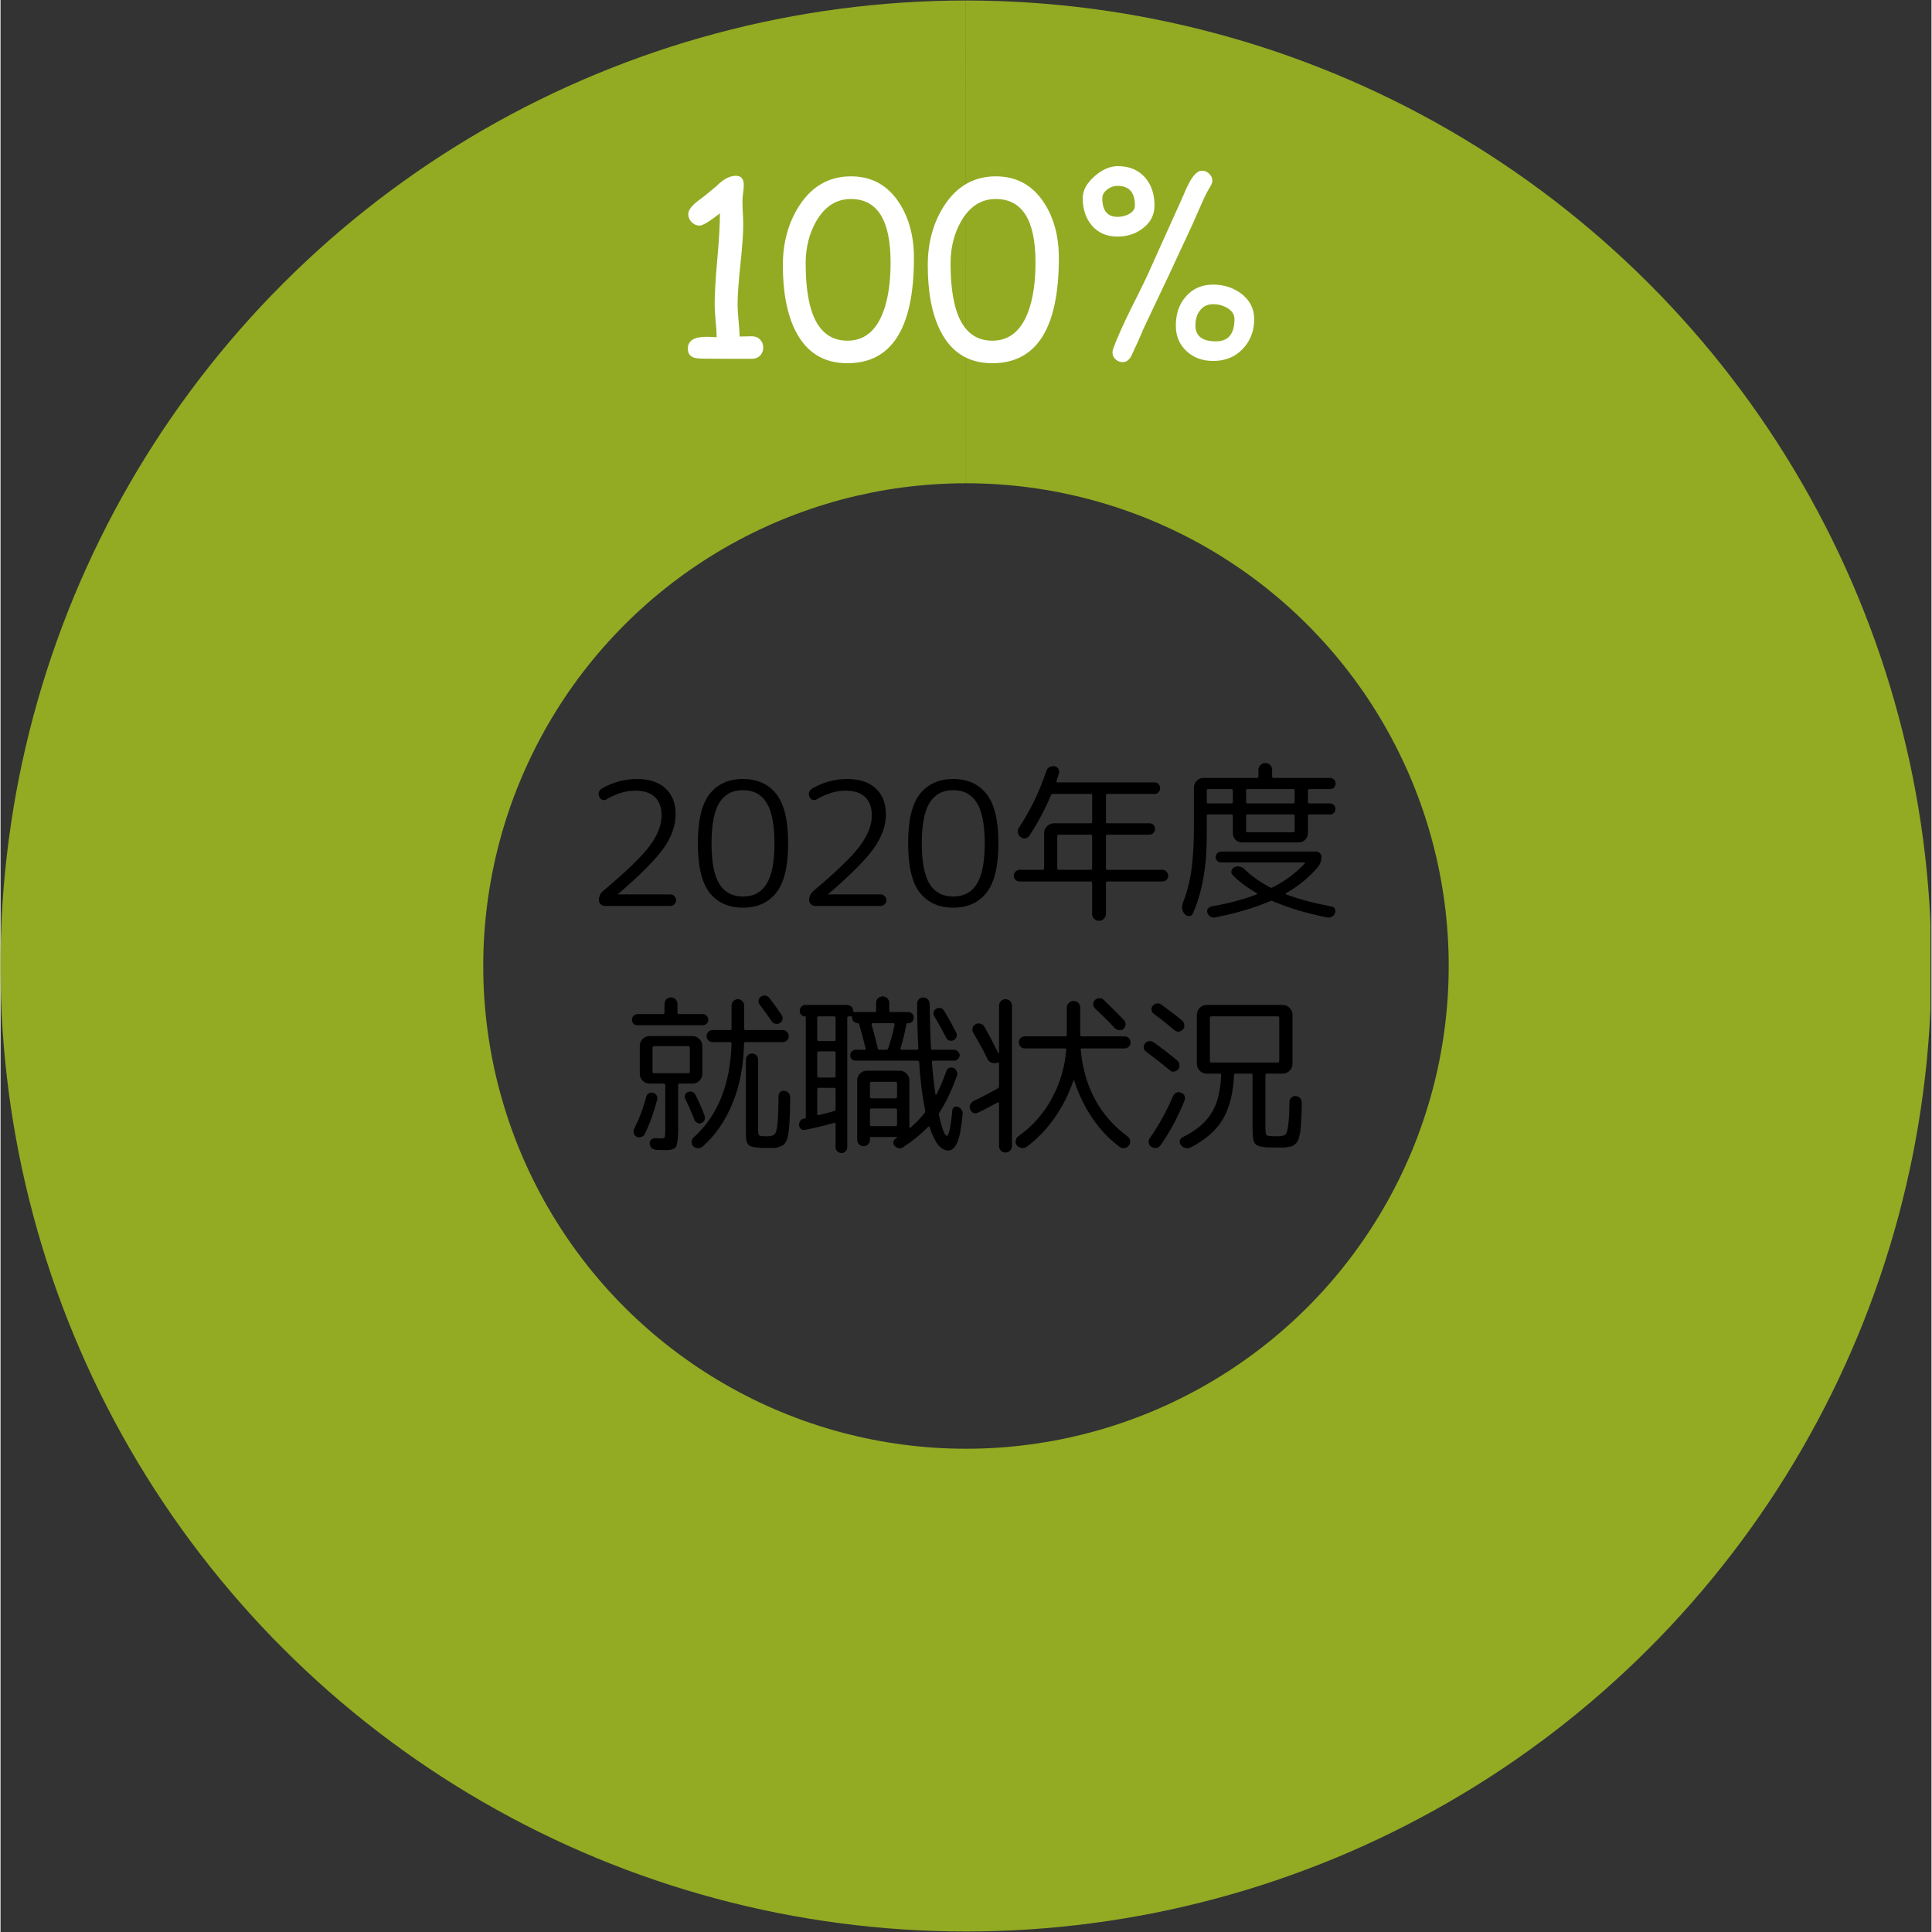
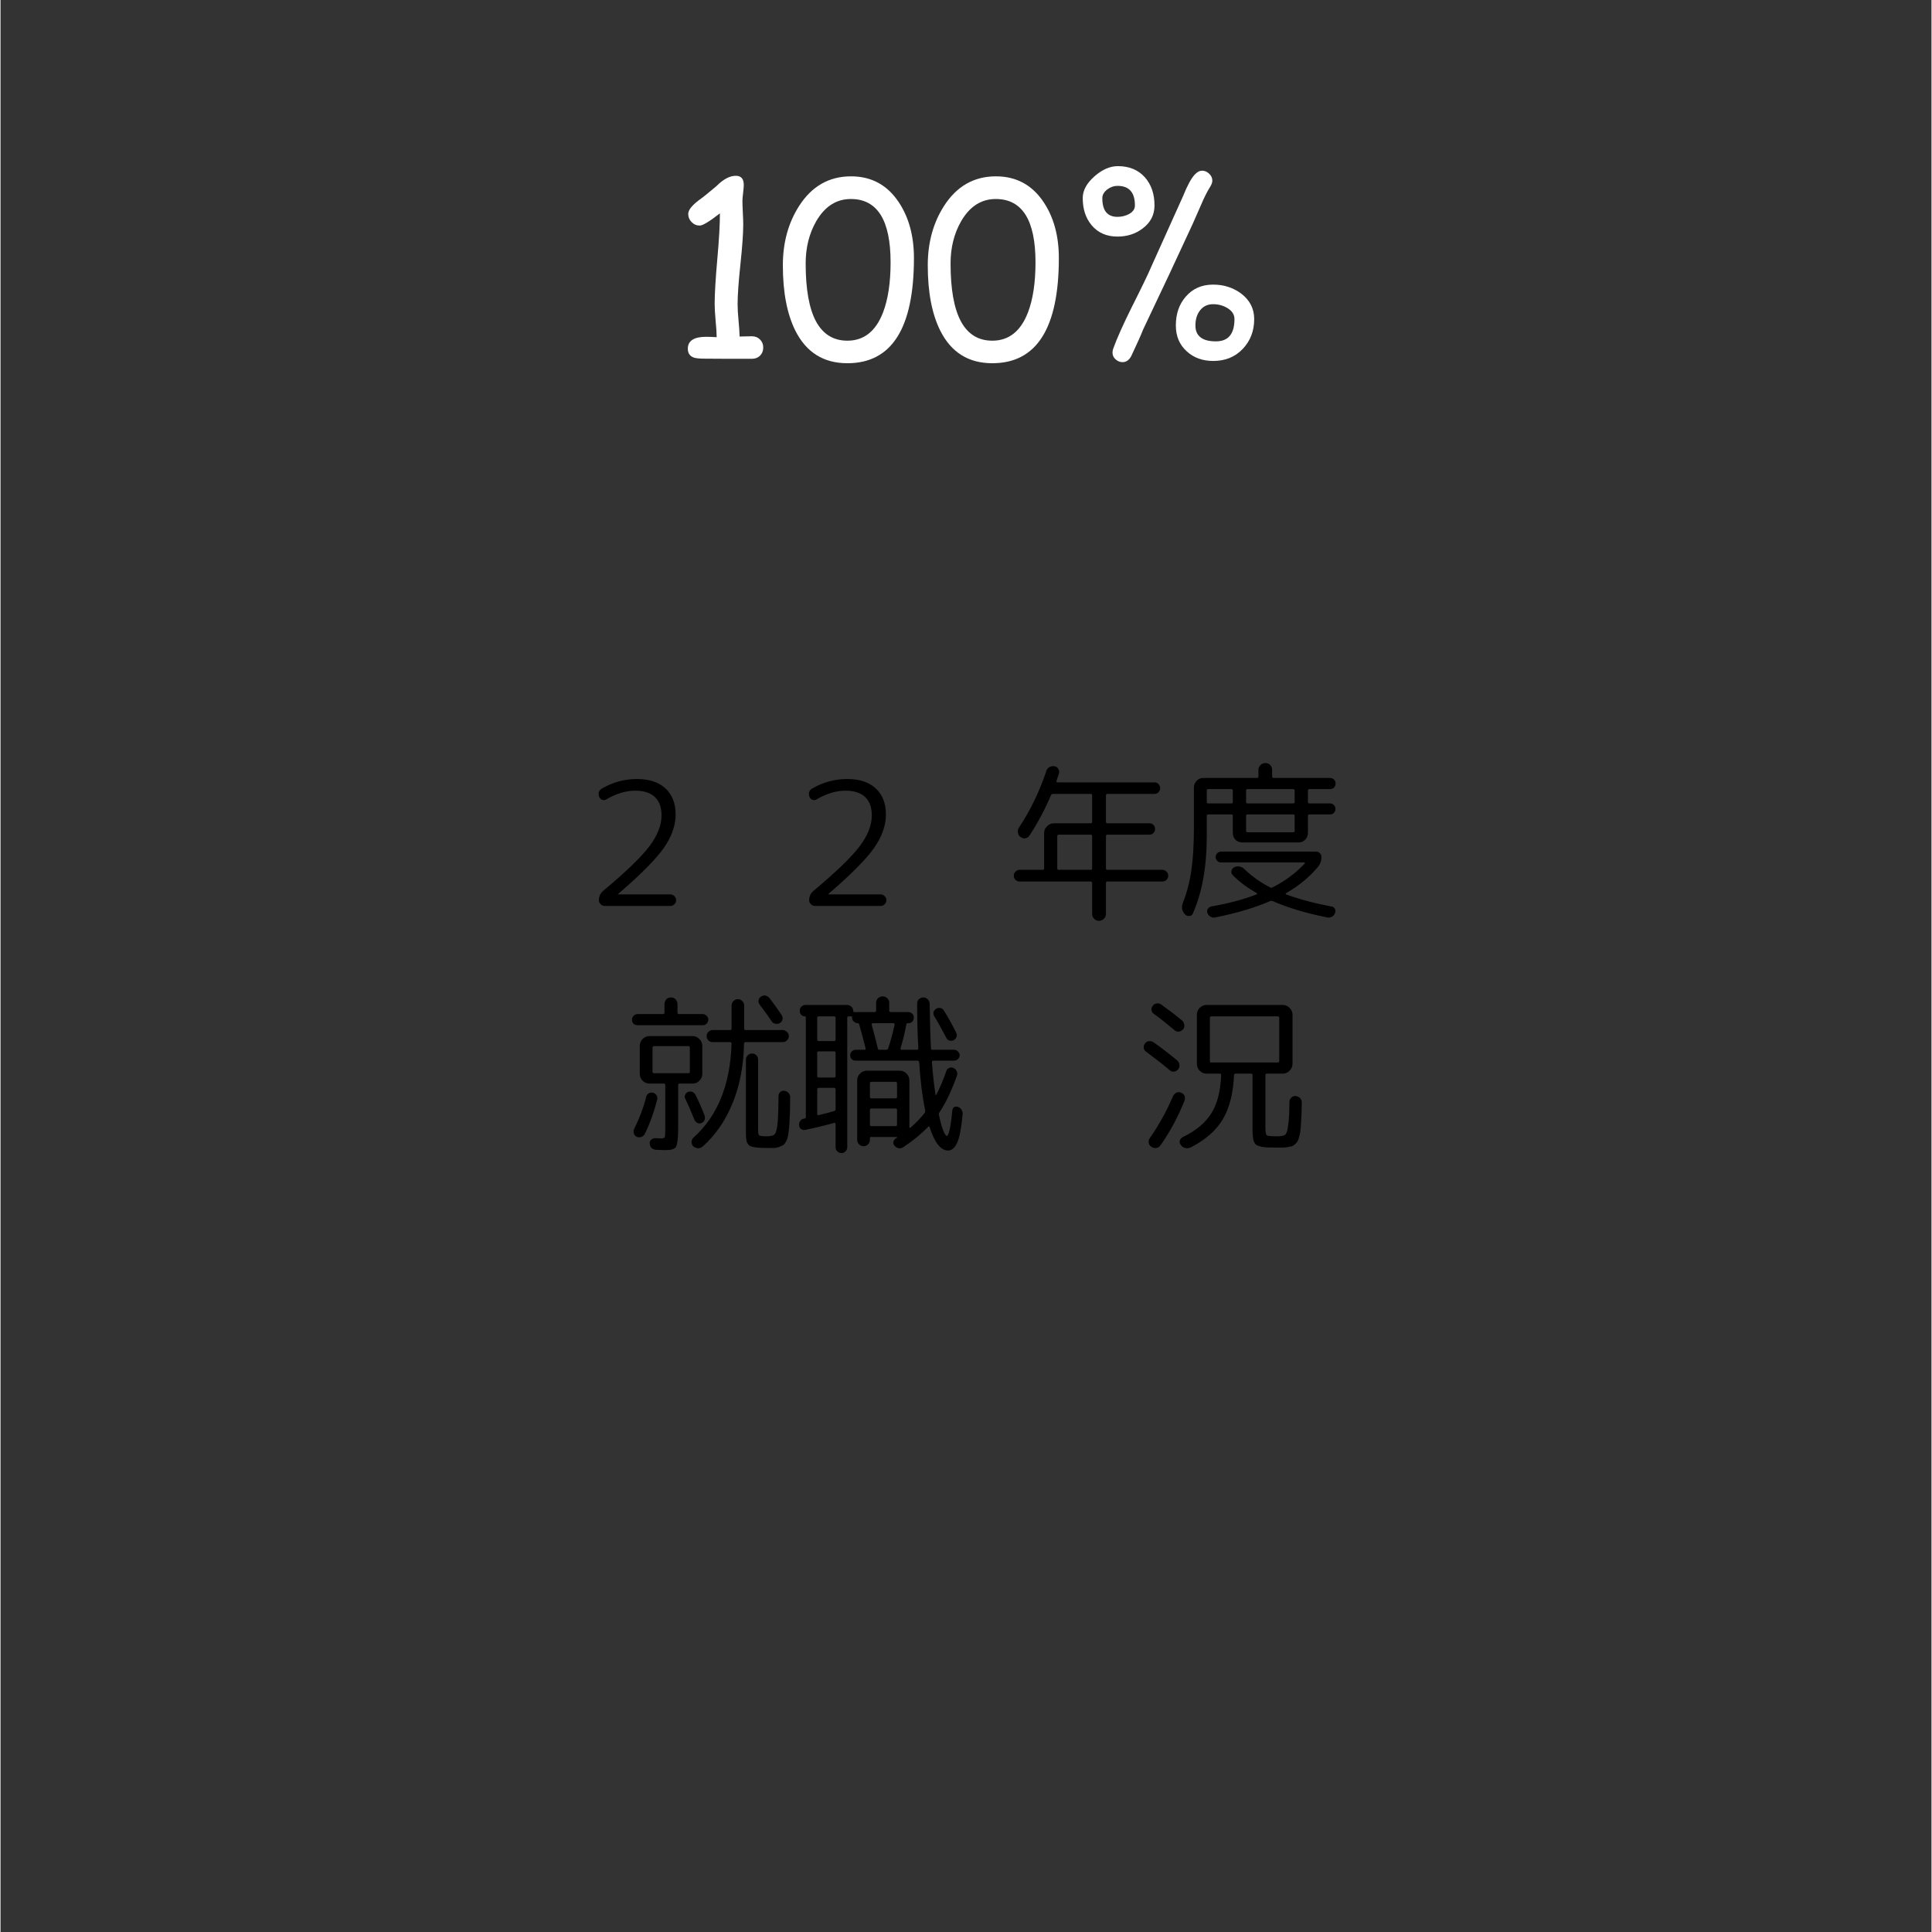
<svg xmlns="http://www.w3.org/2000/svg" width="300" zoomAndPan="magnify" viewBox="0 0 224.88 225" height="300" preserveAspectRatio="xMidYMid meet" version="1.0">
  <rect x="0" y="0" width="224.88" height="225" fill="#333333" stroke="none" />
  <defs>
    <g />
    <clipPath id="03c49ea3d6">
-       <path d="M 0 0.059 L 224.762 0.059 L 224.762 224.938 L 0 224.938 Z M 0 0.059 " clip-rule="nonzero" />
-     </clipPath>
+       </clipPath>
  </defs>
  <g clip-path="url(#03c49ea3d6)">
-     <path fill="#92ab23" d="M 112.441 0.059 C 114.895 0.059 117.344 0.141 119.793 0.301 C 122.242 0.461 124.684 0.703 127.117 1.023 C 129.551 1.344 131.969 1.742 134.375 2.223 C 136.781 2.699 139.172 3.258 141.539 3.895 C 143.91 4.527 146.258 5.238 148.582 6.027 C 150.906 6.816 153.199 7.684 155.469 8.621 C 157.734 9.559 159.969 10.574 162.168 11.656 C 164.371 12.742 166.535 13.898 168.66 15.125 C 170.785 16.352 172.867 17.648 174.906 19.012 C 176.945 20.375 178.941 21.805 180.887 23.297 C 182.832 24.793 184.73 26.348 186.574 27.965 C 188.418 29.586 190.211 31.262 191.945 32.996 C 193.68 34.73 195.355 36.52 196.973 38.367 C 198.594 40.211 200.148 42.105 201.641 44.055 C 203.137 46 204.562 47.996 205.926 50.035 C 207.289 52.074 208.586 54.156 209.812 56.285 C 211.039 58.41 212.195 60.57 213.281 62.773 C 214.367 64.973 215.379 67.207 216.316 69.473 C 217.254 71.742 218.121 74.035 218.91 76.359 C 219.695 78.684 220.41 81.031 221.043 83.402 C 221.68 85.773 222.234 88.16 222.715 90.566 C 223.191 92.973 223.594 95.395 223.914 97.828 C 224.234 100.258 224.473 102.699 224.633 105.148 C 224.793 107.598 224.875 110.051 224.875 112.504 C 224.875 114.957 224.793 117.406 224.633 119.855 C 224.473 122.305 224.234 124.746 223.91 127.18 C 223.59 129.613 223.191 132.031 222.715 134.438 C 222.234 136.844 221.676 139.234 221.043 141.605 C 220.406 143.973 219.695 146.32 218.906 148.645 C 218.117 150.969 217.254 153.266 216.316 155.531 C 215.375 157.797 214.363 160.031 213.277 162.234 C 212.191 164.434 211.035 166.598 209.809 168.723 C 208.582 170.848 207.289 172.93 205.926 174.969 C 204.559 177.012 203.133 179.004 201.637 180.949 C 200.145 182.898 198.59 184.793 196.969 186.637 C 195.352 188.484 193.676 190.273 191.941 192.008 C 190.207 193.742 188.414 195.418 186.57 197.039 C 184.727 198.656 182.828 200.211 180.883 201.707 C 178.938 203.199 176.941 204.629 174.902 205.992 C 172.863 207.355 170.777 208.648 168.652 209.875 C 166.527 211.102 164.367 212.258 162.164 213.344 C 159.965 214.43 157.73 215.441 155.461 216.383 C 153.195 217.32 150.898 218.184 148.578 218.973 C 146.254 219.762 143.906 220.473 141.535 221.109 C 139.164 221.742 136.777 222.301 134.371 222.781 C 131.965 223.258 129.543 223.656 127.109 223.977 C 124.676 224.297 122.238 224.539 119.789 224.699 C 117.34 224.859 114.887 224.941 112.434 224.941 C 109.98 224.941 107.527 224.859 105.082 224.699 C 102.633 224.539 100.191 224.297 97.758 223.977 C 95.324 223.656 92.906 223.258 90.5 222.781 C 88.094 222.301 85.703 221.742 83.332 221.109 C 80.965 220.473 78.617 219.762 76.293 218.973 C 73.969 218.184 71.672 217.32 69.406 216.383 C 67.141 215.441 64.906 214.43 62.703 213.344 C 60.504 212.258 58.34 211.102 56.215 209.875 C 54.09 208.648 52.008 207.355 49.969 205.992 C 47.926 204.629 45.934 203.199 43.984 201.707 C 42.039 200.211 40.145 198.656 38.297 197.039 C 36.453 195.418 34.664 193.742 32.93 192.008 C 31.191 190.273 29.516 188.484 27.898 186.637 C 26.281 184.793 24.723 182.898 23.23 180.949 C 21.738 179.004 20.309 177.012 18.945 174.969 C 17.582 172.93 16.285 170.848 15.059 168.723 C 13.832 166.598 12.676 164.434 11.59 162.234 C 10.504 160.031 9.492 157.797 8.555 155.531 C 7.613 153.266 6.75 150.969 5.961 148.645 C 5.172 146.32 4.461 143.973 3.828 141.605 C 3.191 139.234 2.633 136.844 2.156 134.438 C 1.676 132.031 1.277 129.613 0.957 127.18 C 0.637 124.746 0.395 122.305 0.234 119.855 C 0.074 117.406 -0.004 114.957 -0.004 112.504 C -0.004 110.051 0.074 107.598 0.234 105.148 C 0.395 102.699 0.637 100.258 0.957 97.828 C 1.277 95.395 1.676 92.973 2.152 90.566 C 2.633 88.16 3.191 85.773 3.824 83.402 C 4.461 81.031 5.172 78.684 5.961 76.359 C 6.75 74.035 7.613 71.742 8.551 69.473 C 9.492 67.207 10.504 64.973 11.59 62.773 C 12.672 60.57 13.828 58.41 15.055 56.285 C 16.285 54.156 17.578 52.074 18.941 50.035 C 20.305 47.996 21.734 46 23.227 44.055 C 24.723 42.105 26.277 40.211 27.895 38.367 C 29.512 36.52 31.188 34.73 32.926 32.996 C 34.66 31.262 36.449 29.586 38.293 27.965 C 40.141 26.348 42.035 24.793 43.98 23.297 C 45.93 21.805 47.922 20.375 49.961 19.012 C 52.004 17.648 54.086 16.352 56.211 15.125 C 58.336 13.898 60.5 12.742 62.699 11.656 C 64.898 10.574 67.133 9.559 69.402 8.621 C 71.668 7.684 73.965 6.816 76.285 6.027 C 78.609 5.238 80.957 4.527 83.328 3.895 C 85.699 3.258 88.086 2.699 90.492 2.223 C 92.898 1.742 95.32 1.344 97.754 1.023 C 100.188 0.703 102.625 0.461 105.074 0.301 C 107.523 0.141 109.977 0.059 112.43 0.059 L 112.434 56.281 C 111.207 56.281 109.98 56.32 108.758 56.402 C 107.531 56.48 106.312 56.602 105.098 56.762 C 103.879 56.922 102.672 57.121 101.465 57.359 C 100.262 57.602 99.07 57.879 97.883 58.195 C 96.699 58.516 95.523 58.871 94.363 59.266 C 93.203 59.66 92.055 60.09 90.922 60.559 C 89.785 61.031 88.672 61.535 87.57 62.078 C 86.469 62.621 85.387 63.199 84.324 63.812 C 83.262 64.426 82.223 65.074 81.199 65.758 C 80.18 66.438 79.184 67.152 78.211 67.898 C 77.238 68.645 76.289 69.426 75.367 70.234 C 74.445 71.043 73.551 71.879 72.684 72.746 C 71.816 73.617 70.977 74.512 70.168 75.434 C 69.359 76.355 68.582 77.305 67.832 78.277 C 67.086 79.25 66.371 80.246 65.691 81.266 C 65.008 82.289 64.363 83.328 63.75 84.391 C 63.137 85.453 62.559 86.535 62.016 87.637 C 61.473 88.738 60.965 89.855 60.496 90.988 C 60.027 92.121 59.594 93.27 59.199 94.43 C 58.805 95.594 58.449 96.766 58.133 97.949 C 57.816 99.137 57.535 100.332 57.297 101.535 C 57.059 102.738 56.859 103.945 56.699 105.164 C 56.539 106.379 56.418 107.602 56.336 108.824 C 56.258 110.047 56.219 111.273 56.219 112.5 C 56.219 113.727 56.258 114.953 56.336 116.18 C 56.418 117.402 56.539 118.621 56.699 119.84 C 56.859 121.055 57.059 122.266 57.297 123.469 C 57.535 124.672 57.816 125.867 58.133 127.051 C 58.449 128.238 58.809 129.41 59.199 130.574 C 59.594 131.734 60.027 132.883 60.496 134.016 C 60.965 135.148 61.473 136.266 62.016 137.367 C 62.559 138.465 63.137 139.547 63.75 140.609 C 64.363 141.672 65.012 142.715 65.691 143.734 C 66.375 144.754 67.09 145.75 67.836 146.727 C 68.582 147.699 69.359 148.648 70.168 149.57 C 70.977 150.492 71.816 151.387 72.684 152.254 C 73.551 153.121 74.445 153.961 75.371 154.77 C 76.293 155.578 77.238 156.355 78.215 157.102 C 79.188 157.848 80.184 158.562 81.203 159.246 C 82.223 159.926 83.266 160.574 84.328 161.188 C 85.391 161.801 86.473 162.379 87.57 162.922 C 88.672 163.465 89.789 163.973 90.922 164.441 C 92.055 164.91 93.203 165.344 94.367 165.738 C 95.527 166.133 96.703 166.488 97.887 166.805 C 99.07 167.121 100.266 167.402 101.469 167.641 C 102.672 167.879 103.883 168.078 105.098 168.238 C 106.316 168.398 107.535 168.52 108.762 168.602 C 109.984 168.68 111.211 168.719 112.438 168.719 C 113.664 168.719 114.891 168.68 116.113 168.602 C 117.34 168.52 118.559 168.398 119.773 168.238 C 120.992 168.078 122.203 167.879 123.406 167.641 C 124.609 167.402 125.801 167.121 126.988 166.805 C 128.172 166.488 129.348 166.133 130.508 165.738 C 131.672 165.344 132.816 164.91 133.953 164.441 C 135.086 163.973 136.203 163.465 137.301 162.922 C 138.402 162.379 139.484 161.801 140.547 161.188 C 141.609 160.574 142.652 159.926 143.672 159.246 C 144.691 158.562 145.688 157.848 146.66 157.102 C 147.633 156.355 148.582 155.578 149.504 154.77 C 150.426 153.961 151.324 153.121 152.191 152.254 C 153.059 151.387 153.895 150.492 154.707 149.57 C 155.516 148.648 156.293 147.699 157.039 146.727 C 157.785 145.75 158.5 144.754 159.184 143.734 C 159.863 142.715 160.512 141.672 161.125 140.609 C 161.738 139.547 162.316 138.465 162.859 137.367 C 163.402 136.266 163.906 135.148 164.379 134.016 C 164.848 132.883 165.277 131.734 165.672 130.574 C 166.066 129.41 166.422 128.238 166.742 127.051 C 167.059 125.867 167.336 124.672 167.578 123.469 C 167.816 122.266 168.016 121.055 168.176 119.84 C 168.336 118.621 168.457 117.402 168.535 116.18 C 168.617 114.953 168.656 113.727 168.656 112.5 C 168.656 111.273 168.617 110.047 168.535 108.824 C 168.457 107.602 168.336 106.379 168.176 105.164 C 168.016 103.945 167.816 102.738 167.578 101.535 C 167.34 100.332 167.059 99.137 166.742 97.949 C 166.426 96.766 166.07 95.594 165.676 94.43 C 165.281 93.27 164.848 92.121 164.379 90.988 C 163.91 89.855 163.402 88.738 162.859 87.637 C 162.316 86.535 161.738 85.453 161.125 84.391 C 160.512 83.328 159.863 82.289 159.184 81.266 C 158.5 80.246 157.789 79.25 157.039 78.277 C 156.293 77.305 155.516 76.355 154.707 75.434 C 153.898 74.512 153.059 73.617 152.191 72.746 C 151.324 71.879 150.43 71.043 149.508 70.234 C 148.586 69.426 147.637 68.645 146.664 67.898 C 145.691 67.152 144.695 66.438 143.672 65.758 C 142.652 65.074 141.613 64.426 140.551 63.812 C 139.488 63.199 138.406 62.621 137.305 62.078 C 136.203 61.535 135.086 61.031 133.953 60.559 C 132.82 60.09 131.672 59.66 130.512 59.266 C 129.348 58.871 128.176 58.516 126.992 58.195 C 125.805 57.879 124.609 57.602 123.406 57.359 C 122.203 57.121 120.996 56.922 119.777 56.762 C 118.562 56.602 117.34 56.48 116.117 56.402 C 114.891 56.32 113.668 56.281 112.441 56.281 Z M 112.441 0.059 " fill-opacity="1" fill-rule="nonzero" />
-   </g>
+     </g>
  <g fill="#000000" fill-opacity="1">
    <g transform="translate(68.03, 105.504)">
      <g>
        <path d="M 9.406 -13.688 C 10.195 -12.969 10.594 -11.953 10.594 -10.641 C 10.594 -9.336 10.117 -8.02 9.172 -6.688 C 8.223 -5.363 6.457 -3.594 3.875 -1.375 C 3.863 -1.375 3.859 -1.367 3.859 -1.359 C 3.859 -1.348 3.863 -1.344 3.875 -1.344 L 10 -1.344 C 10.164 -1.344 10.316 -1.273 10.453 -1.141 C 10.586 -1.004 10.656 -0.844 10.656 -0.656 C 10.656 -0.488 10.586 -0.336 10.453 -0.203 C 10.328 -0.066 10.176 0 10 0 L 2.344 0 C 2.156 0 1.992 -0.066 1.859 -0.203 C 1.723 -0.336 1.656 -0.488 1.656 -0.656 C 1.656 -1.113 1.828 -1.484 2.172 -1.766 C 4.797 -3.961 6.582 -5.688 7.531 -6.938 C 8.477 -8.195 8.953 -9.395 8.953 -10.531 C 8.953 -11.477 8.691 -12.195 8.172 -12.688 C 7.648 -13.176 6.891 -13.422 5.891 -13.422 C 4.797 -13.422 3.672 -13.082 2.516 -12.406 C 2.367 -12.312 2.211 -12.297 2.047 -12.359 C 1.879 -12.422 1.766 -12.531 1.703 -12.688 C 1.535 -13.125 1.645 -13.457 2.031 -13.688 C 3.289 -14.414 4.645 -14.781 6.094 -14.781 C 7.52 -14.781 8.625 -14.414 9.406 -13.688 Z M 9.406 -13.688 " />
      </g>
    </g>
  </g>
  <g fill="#000000" fill-opacity="1">
    <g transform="translate(80.274, 105.504)">
      <g>
-         <path d="M 8.938 -12.016 C 8.332 -12.992 7.414 -13.484 6.188 -13.484 C 4.969 -13.484 4.051 -12.992 3.438 -12.016 C 2.832 -11.035 2.531 -9.457 2.531 -7.281 C 2.531 -5.113 2.832 -3.539 3.438 -2.562 C 4.051 -1.582 4.969 -1.094 6.188 -1.094 C 7.414 -1.094 8.332 -1.582 8.938 -2.562 C 9.551 -3.539 9.859 -5.113 9.859 -7.281 C 9.859 -9.457 9.551 -11.035 8.938 -12.016 Z M 10.062 -1.531 C 9.145 -0.375 7.852 0.203 6.188 0.203 C 4.531 0.203 3.238 -0.375 2.312 -1.531 C 1.395 -2.695 0.938 -4.617 0.938 -7.297 C 0.938 -9.973 1.395 -11.891 2.312 -13.047 C 3.238 -14.203 4.531 -14.781 6.188 -14.781 C 7.852 -14.781 9.145 -14.203 10.062 -13.047 C 10.988 -11.891 11.453 -9.973 11.453 -7.297 C 11.453 -4.617 10.988 -2.695 10.062 -1.531 Z M 10.062 -1.531 " />
-       </g>
+         </g>
    </g>
  </g>
  <g fill="#000000" fill-opacity="1">
    <g transform="translate(92.518, 105.504)">
      <g>
        <path d="M 9.406 -13.688 C 10.195 -12.969 10.594 -11.953 10.594 -10.641 C 10.594 -9.336 10.117 -8.02 9.172 -6.688 C 8.223 -5.363 6.457 -3.594 3.875 -1.375 C 3.863 -1.375 3.859 -1.367 3.859 -1.359 C 3.859 -1.348 3.863 -1.344 3.875 -1.344 L 10 -1.344 C 10.164 -1.344 10.316 -1.273 10.453 -1.141 C 10.586 -1.004 10.656 -0.844 10.656 -0.656 C 10.656 -0.488 10.586 -0.336 10.453 -0.203 C 10.328 -0.066 10.176 0 10 0 L 2.344 0 C 2.156 0 1.992 -0.066 1.859 -0.203 C 1.723 -0.336 1.656 -0.488 1.656 -0.656 C 1.656 -1.113 1.828 -1.484 2.172 -1.766 C 4.797 -3.961 6.582 -5.688 7.531 -6.938 C 8.477 -8.195 8.953 -9.395 8.953 -10.531 C 8.953 -11.477 8.691 -12.195 8.172 -12.688 C 7.648 -13.176 6.891 -13.422 5.891 -13.422 C 4.797 -13.422 3.672 -13.082 2.516 -12.406 C 2.367 -12.312 2.211 -12.297 2.047 -12.359 C 1.879 -12.422 1.766 -12.531 1.703 -12.688 C 1.535 -13.125 1.645 -13.457 2.031 -13.688 C 3.289 -14.414 4.645 -14.781 6.094 -14.781 C 7.52 -14.781 8.625 -14.414 9.406 -13.688 Z M 9.406 -13.688 " />
      </g>
    </g>
  </g>
  <g fill="#000000" fill-opacity="1">
    <g transform="translate(104.762, 105.504)">
      <g>
-         <path d="M 8.938 -12.016 C 8.332 -12.992 7.414 -13.484 6.188 -13.484 C 4.969 -13.484 4.051 -12.992 3.438 -12.016 C 2.832 -11.035 2.531 -9.457 2.531 -7.281 C 2.531 -5.113 2.832 -3.539 3.438 -2.562 C 4.051 -1.582 4.969 -1.094 6.188 -1.094 C 7.414 -1.094 8.332 -1.582 8.938 -2.562 C 9.551 -3.539 9.859 -5.113 9.859 -7.281 C 9.859 -9.457 9.551 -11.035 8.938 -12.016 Z M 10.062 -1.531 C 9.145 -0.375 7.852 0.203 6.188 0.203 C 4.531 0.203 3.238 -0.375 2.312 -1.531 C 1.395 -2.695 0.938 -4.617 0.938 -7.297 C 0.938 -9.973 1.395 -11.891 2.312 -13.047 C 3.238 -14.203 4.531 -14.781 6.188 -14.781 C 7.852 -14.781 9.145 -14.203 10.062 -13.047 C 10.988 -11.891 11.453 -9.973 11.453 -7.297 C 11.453 -4.617 10.988 -2.695 10.062 -1.531 Z M 10.062 -1.531 " />
-       </g>
+         </g>
    </g>
  </g>
  <g fill="#000000" fill-opacity="1">
    <g transform="translate(117.006, 105.504)">
      <g>
        <path d="M 6.234 -4.203 L 9.953 -4.203 C 10.066 -4.203 10.125 -4.258 10.125 -4.375 L 10.125 -8.109 C 10.125 -8.234 10.066 -8.297 9.953 -8.297 L 6.234 -8.297 C 6.117 -8.297 6.062 -8.234 6.062 -8.109 L 6.062 -4.375 C 6.062 -4.258 6.117 -4.203 6.234 -4.203 Z M 10.125 0.938 L 10.125 -2.656 C 10.125 -2.781 10.066 -2.844 9.953 -2.844 L 1.672 -2.844 C 1.492 -2.844 1.336 -2.906 1.203 -3.031 C 1.066 -3.164 1 -3.328 1 -3.516 C 1 -3.703 1.066 -3.863 1.203 -4 C 1.336 -4.133 1.492 -4.203 1.672 -4.203 L 4.359 -4.203 C 4.473 -4.203 4.531 -4.258 4.531 -4.375 L 4.531 -8.5 C 4.531 -8.801 4.645 -9.062 4.875 -9.281 C 5.102 -9.508 5.363 -9.625 5.656 -9.625 L 9.953 -9.625 C 10.066 -9.625 10.125 -9.68 10.125 -9.797 L 10.125 -12.891 C 10.125 -12.992 10.066 -13.047 9.953 -13.047 L 5.578 -13.047 C 5.453 -13.047 5.367 -12.992 5.328 -12.891 C 4.641 -11.266 3.812 -9.707 2.844 -8.219 C 2.719 -8.031 2.555 -7.914 2.359 -7.875 C 2.18 -7.832 1.988 -7.883 1.781 -8.031 C 1.613 -8.133 1.516 -8.301 1.484 -8.531 C 1.441 -8.75 1.477 -8.941 1.594 -9.109 C 2.926 -11.117 3.988 -13.312 4.781 -15.688 C 4.832 -15.895 4.957 -16.055 5.156 -16.172 C 5.344 -16.273 5.539 -16.305 5.75 -16.266 C 5.957 -16.223 6.102 -16.117 6.188 -15.953 C 6.301 -15.766 6.32 -15.578 6.25 -15.391 L 5.969 -14.547 C 5.957 -14.523 5.969 -14.484 6 -14.422 C 6.008 -14.398 6.039 -14.391 6.094 -14.391 L 17.391 -14.391 C 17.586 -14.391 17.742 -14.32 17.859 -14.188 C 17.984 -14.051 18.047 -13.891 18.047 -13.703 C 18.047 -13.547 17.984 -13.395 17.859 -13.25 C 17.742 -13.113 17.586 -13.047 17.391 -13.047 L 11.891 -13.047 C 11.785 -13.047 11.734 -12.992 11.734 -12.891 L 11.734 -9.797 C 11.734 -9.68 11.785 -9.625 11.891 -9.625 L 16.781 -9.625 C 16.988 -9.625 17.148 -9.562 17.266 -9.438 C 17.391 -9.301 17.453 -9.141 17.453 -8.953 C 17.453 -8.797 17.391 -8.645 17.266 -8.5 C 17.148 -8.363 16.988 -8.297 16.781 -8.297 L 11.891 -8.297 C 11.785 -8.297 11.734 -8.234 11.734 -8.109 L 11.734 -4.375 C 11.734 -4.258 11.785 -4.203 11.891 -4.203 L 18.312 -4.203 C 18.488 -4.203 18.645 -4.133 18.781 -4 C 18.914 -3.863 18.984 -3.703 18.984 -3.516 C 18.984 -3.328 18.914 -3.164 18.781 -3.031 C 18.645 -2.906 18.488 -2.844 18.312 -2.844 L 11.891 -2.844 C 11.785 -2.844 11.734 -2.781 11.734 -2.656 L 11.734 0.938 C 11.734 1.156 11.648 1.344 11.484 1.5 C 11.328 1.656 11.133 1.734 10.906 1.734 C 10.695 1.734 10.516 1.656 10.359 1.5 C 10.203 1.352 10.125 1.164 10.125 0.938 Z M 10.125 0.938 " />
      </g>
    </g>
  </g>
  <g fill="#000000" fill-opacity="1">
    <g transform="translate(136.84, 105.504)">
      <g>
        <path d="M 6.5 -13.609 L 3.797 -13.609 C 3.691 -13.609 3.641 -13.547 3.641 -13.422 L 3.641 -12.094 C 3.641 -11.988 3.691 -11.938 3.797 -11.938 L 6.5 -11.938 C 6.613 -11.938 6.672 -11.988 6.672 -12.094 L 6.672 -13.422 C 6.672 -13.547 6.613 -13.609 6.5 -13.609 Z M 13.688 -13.609 L 8.375 -13.609 C 8.27 -13.609 8.219 -13.547 8.219 -13.422 L 8.219 -12.094 C 8.219 -11.988 8.27 -11.938 8.375 -11.938 L 13.688 -11.938 C 13.812 -11.938 13.875 -11.988 13.875 -12.094 L 13.875 -13.422 C 13.875 -13.547 13.812 -13.609 13.688 -13.609 Z M 13.875 -8.734 L 13.875 -10.484 C 13.875 -10.598 13.812 -10.656 13.688 -10.656 L 8.375 -10.656 C 8.27 -10.656 8.219 -10.598 8.219 -10.484 L 8.219 -8.734 C 8.219 -8.629 8.27 -8.578 8.375 -8.578 L 13.688 -8.578 C 13.812 -8.578 13.875 -8.629 13.875 -8.734 Z M 3.641 -8.109 C 3.641 -4.578 3.102 -1.586 2.031 0.859 C 1.957 1.055 1.816 1.16 1.609 1.172 C 1.41 1.191 1.25 1.133 1.125 1 C 0.75 0.625 0.66 0.172 0.859 -0.359 C 1.328 -1.555 1.656 -2.816 1.844 -4.141 C 2.039 -5.504 2.141 -7.148 2.141 -9.078 L 2.141 -13.766 C 2.141 -14.086 2.254 -14.363 2.484 -14.594 C 2.691 -14.801 2.945 -14.906 3.25 -14.906 L 9.5 -14.906 C 9.602 -14.906 9.656 -14.957 9.656 -15.062 L 9.656 -15.844 C 9.656 -16.062 9.734 -16.25 9.891 -16.406 C 10.047 -16.562 10.238 -16.641 10.469 -16.641 C 10.688 -16.641 10.875 -16.562 11.031 -16.406 C 11.176 -16.258 11.25 -16.07 11.25 -15.844 L 11.25 -15.062 C 11.25 -14.957 11.312 -14.906 11.438 -14.906 L 18 -14.906 C 18.176 -14.906 18.332 -14.836 18.469 -14.703 C 18.582 -14.586 18.641 -14.441 18.641 -14.266 C 18.641 -14.066 18.578 -13.906 18.453 -13.781 C 18.336 -13.664 18.188 -13.609 18 -13.609 L 15.609 -13.609 C 15.484 -13.609 15.422 -13.547 15.422 -13.422 L 15.422 -12.094 C 15.422 -11.988 15.484 -11.938 15.609 -11.938 L 18 -11.938 C 18.176 -11.938 18.32 -11.875 18.438 -11.75 C 18.562 -11.633 18.625 -11.484 18.625 -11.297 C 18.625 -11.109 18.562 -10.953 18.438 -10.828 C 18.32 -10.711 18.176 -10.656 18 -10.656 L 15.609 -10.656 C 15.484 -10.656 15.422 -10.598 15.422 -10.484 L 15.422 -8.531 C 15.422 -8.195 15.312 -7.922 15.094 -7.703 C 14.883 -7.492 14.625 -7.391 14.312 -7.391 L 7.812 -7.391 C 7.477 -7.391 7.203 -7.492 6.984 -7.703 C 6.773 -7.922 6.672 -8.195 6.672 -8.531 L 6.672 -10.484 C 6.672 -10.598 6.613 -10.656 6.5 -10.656 L 3.797 -10.656 C 3.691 -10.656 3.641 -10.598 3.641 -10.484 Z M 3.719 0.812 C 3.656 0.656 3.664 0.504 3.75 0.359 C 3.863 0.203 4 0.102 4.156 0.062 C 6.102 -0.27 7.867 -0.738 9.453 -1.344 C 9.484 -1.363 9.5 -1.383 9.5 -1.406 C 9.5 -1.438 9.484 -1.469 9.453 -1.5 C 8.391 -2.094 7.461 -2.785 6.672 -3.578 C 6.523 -3.723 6.473 -3.891 6.516 -4.078 C 6.555 -4.266 6.66 -4.406 6.828 -4.5 C 7.035 -4.602 7.238 -4.633 7.438 -4.594 C 7.645 -4.551 7.82 -4.469 7.969 -4.344 C 8.781 -3.531 9.797 -2.801 11.016 -2.156 C 11.109 -2.102 11.203 -2.102 11.297 -2.156 C 12.742 -2.883 14 -3.816 15.062 -4.953 C 15.094 -4.984 15.094 -5.004 15.062 -5.016 C 15.039 -5.047 15.023 -5.062 15.016 -5.062 L 5.312 -5.062 C 5.145 -5.062 5 -5.117 4.875 -5.234 C 4.738 -5.367 4.672 -5.52 4.672 -5.688 C 4.672 -5.863 4.738 -6.02 4.875 -6.156 C 5 -6.27 5.145 -6.328 5.312 -6.328 L 16.375 -6.328 C 16.551 -6.328 16.695 -6.266 16.812 -6.141 C 16.938 -6.023 17 -5.879 17 -5.703 C 17 -5.273 16.867 -4.895 16.609 -4.562 C 15.617 -3.375 14.375 -2.348 12.875 -1.484 C 12.844 -1.453 12.828 -1.426 12.828 -1.406 C 12.828 -1.383 12.844 -1.363 12.875 -1.344 C 14.406 -0.781 16.16 -0.312 18.141 0.062 C 18.316 0.07 18.453 0.156 18.547 0.312 C 18.641 0.469 18.648 0.633 18.578 0.812 C 18.516 1 18.406 1.141 18.25 1.234 C 18.062 1.348 17.879 1.383 17.703 1.344 C 15.297 0.875 13.164 0.238 11.312 -0.562 C 11.207 -0.602 11.109 -0.602 11.016 -0.562 C 9.254 0.207 7.113 0.844 4.594 1.344 C 4.406 1.383 4.223 1.348 4.047 1.234 C 3.879 1.129 3.77 0.988 3.719 0.812 Z M 3.719 0.812 " />
      </g>
    </g>
  </g>
  <g fill="#000000" fill-opacity="1">
    <g transform="translate(72.684, 132.489)">
      <g>
        <path d="M 7.359 -5.312 C 7.555 -5.383 7.727 -5.391 7.875 -5.328 C 8.031 -5.266 8.148 -5.16 8.234 -5.016 C 8.609 -4.285 8.969 -3.473 9.312 -2.578 C 9.363 -2.398 9.363 -2.234 9.312 -2.078 C 9.25 -1.898 9.129 -1.773 8.953 -1.703 C 8.773 -1.629 8.613 -1.633 8.469 -1.719 C 8.301 -1.812 8.191 -1.926 8.141 -2.062 C 7.734 -3.07 7.379 -3.883 7.078 -4.5 C 6.992 -4.645 6.977 -4.797 7.031 -4.953 C 7.102 -5.129 7.211 -5.25 7.359 -5.312 Z M 3.797 -4.438 C 3.41 -2.945 2.926 -1.609 2.344 -0.422 C 2.27 -0.266 2.133 -0.148 1.938 -0.078 C 1.75 -0.016 1.578 -0.02 1.422 -0.094 C 1.242 -0.176 1.129 -0.305 1.078 -0.484 C 1.016 -0.672 1.02 -0.836 1.094 -0.984 C 1.695 -2.172 2.172 -3.426 2.516 -4.75 C 2.555 -4.926 2.648 -5.062 2.797 -5.156 C 2.953 -5.25 3.125 -5.273 3.312 -5.234 C 3.488 -5.18 3.625 -5.078 3.719 -4.922 C 3.812 -4.773 3.836 -4.613 3.797 -4.438 Z M 3.438 -7.5 L 7.438 -7.5 C 7.539 -7.5 7.594 -7.555 7.594 -7.672 L 7.594 -10.469 C 7.594 -10.594 7.539 -10.656 7.438 -10.656 L 3.438 -10.656 C 3.312 -10.656 3.25 -10.594 3.25 -10.469 L 3.25 -7.672 C 3.25 -7.555 3.312 -7.5 3.438 -7.5 Z M 4.234 0.094 C 4.473 0.094 4.617 0.047 4.672 -0.047 C 4.711 -0.117 4.734 -0.414 4.734 -0.938 L 4.734 -6.109 C 4.734 -6.234 4.676 -6.297 4.562 -6.297 L 2.891 -6.297 C 2.586 -6.297 2.32 -6.406 2.094 -6.625 C 1.875 -6.852 1.766 -7.125 1.766 -7.438 L 1.766 -10.688 C 1.766 -11 1.875 -11.266 2.094 -11.484 C 2.32 -11.711 2.586 -11.828 2.891 -11.828 L 7.938 -11.828 C 8.227 -11.828 8.484 -11.711 8.703 -11.484 C 8.93 -11.266 9.047 -11 9.047 -10.688 L 9.047 -7.438 C 9.047 -7.125 8.93 -6.852 8.703 -6.625 C 8.484 -6.406 8.227 -6.297 7.938 -6.297 L 6.391 -6.297 C 6.285 -6.297 6.234 -6.234 6.234 -6.109 L 6.234 -1 C 6.234 -0.602 6.219 -0.227 6.188 0.125 C 6.188 0.219 6.148 0.441 6.078 0.797 C 6.035 1.016 5.953 1.16 5.828 1.234 C 5.754 1.285 5.609 1.344 5.391 1.406 C 5.234 1.438 5.004 1.453 4.703 1.453 C 4.609 1.453 4.254 1.441 3.641 1.422 C 3.422 1.391 3.25 1.312 3.125 1.188 C 3.008 1.07 2.941 0.898 2.922 0.672 C 2.898 0.504 2.957 0.359 3.094 0.234 C 3.258 0.109 3.414 0.051 3.562 0.062 C 3.926 0.082 4.148 0.094 4.234 0.094 Z M 9.75 -13.75 C 9.75 -13.562 9.68 -13.398 9.547 -13.266 C 9.43 -13.148 9.285 -13.094 9.109 -13.094 L 1.516 -13.094 C 1.316 -13.094 1.156 -13.148 1.031 -13.266 C 0.914 -13.391 0.859 -13.551 0.859 -13.75 C 0.859 -13.926 0.922 -14.07 1.047 -14.188 C 1.172 -14.32 1.328 -14.391 1.516 -14.391 L 4.453 -14.391 C 4.578 -14.391 4.641 -14.445 4.641 -14.562 L 4.641 -15.547 C 4.641 -15.742 4.711 -15.93 4.859 -16.109 C 4.992 -16.254 5.172 -16.328 5.391 -16.328 C 5.617 -16.328 5.801 -16.254 5.938 -16.109 C 6.082 -15.93 6.156 -15.742 6.156 -15.547 L 6.156 -14.562 C 6.156 -14.445 6.211 -14.391 6.328 -14.391 L 9.109 -14.391 C 9.273 -14.391 9.422 -14.32 9.547 -14.188 C 9.68 -14.051 9.75 -13.906 9.75 -13.75 Z M 16.859 -16.266 C 17.254 -15.766 17.723 -15.113 18.266 -14.312 C 18.391 -14.125 18.43 -13.953 18.391 -13.797 C 18.348 -13.586 18.242 -13.438 18.078 -13.344 C 17.922 -13.25 17.75 -13.223 17.562 -13.266 C 17.363 -13.305 17.219 -13.398 17.125 -13.547 C 16.863 -13.953 16.398 -14.598 15.734 -15.484 C 15.617 -15.629 15.57 -15.797 15.594 -15.984 C 15.625 -16.172 15.719 -16.316 15.875 -16.422 C 16.051 -16.535 16.223 -16.578 16.391 -16.547 C 16.578 -16.504 16.734 -16.41 16.859 -16.266 Z M 16.531 -0.156 C 17.02 -0.156 17.336 -0.238 17.484 -0.406 C 17.711 -0.664 17.848 -1.516 17.891 -2.953 C 17.898 -3.117 17.906 -3.422 17.906 -3.859 C 17.914 -4.297 17.922 -4.625 17.922 -4.844 C 17.922 -5.039 17.988 -5.195 18.125 -5.312 C 18.258 -5.438 18.422 -5.484 18.609 -5.453 C 18.773 -5.441 18.93 -5.363 19.078 -5.219 C 19.211 -5.082 19.281 -4.91 19.281 -4.703 C 19.281 -4.473 19.273 -4.141 19.266 -3.703 C 19.266 -3.273 19.258 -2.973 19.25 -2.797 C 19.219 -2.18 19.191 -1.707 19.172 -1.375 C 19.129 -0.926 19.086 -0.57 19.047 -0.312 C 19.004 -0.039 18.93 0.191 18.828 0.391 C 18.723 0.598 18.613 0.75 18.5 0.844 C 18.406 0.906 18.238 0.984 18 1.078 C 17.781 1.16 17.566 1.203 17.359 1.203 L 16.531 1.203 C 16.051 1.203 15.738 1.191 15.594 1.172 C 15.414 1.16 15.203 1.129 14.953 1.078 C 14.754 1.035 14.609 0.984 14.516 0.922 C 14.441 0.867 14.359 0.758 14.266 0.594 C 14.211 0.5 14.176 0.344 14.156 0.125 C 14.133 0 14.125 -0.238 14.125 -0.594 L 14.125 -9.078 C 14.125 -9.273 14.195 -9.445 14.344 -9.594 C 14.477 -9.727 14.641 -9.797 14.828 -9.797 C 15.035 -9.797 15.207 -9.727 15.344 -9.594 C 15.477 -9.457 15.547 -9.285 15.547 -9.078 L 15.547 -0.938 C 15.547 -0.582 15.582 -0.363 15.656 -0.281 C 15.738 -0.195 16.031 -0.156 16.531 -0.156 Z M 8.031 -0.016 C 10.832 -2.523 12.305 -6.172 12.453 -10.953 C 12.453 -11.066 12.391 -11.125 12.266 -11.125 L 10.25 -11.125 C 10.051 -11.125 9.883 -11.191 9.75 -11.328 C 9.613 -11.461 9.547 -11.629 9.547 -11.828 C 9.547 -12.016 9.613 -12.176 9.75 -12.312 C 9.895 -12.457 10.062 -12.531 10.25 -12.531 L 12.297 -12.531 C 12.398 -12.531 12.453 -12.582 12.453 -12.688 L 12.453 -15.391 C 12.453 -15.586 12.523 -15.758 12.672 -15.906 C 12.816 -16.051 12.988 -16.125 13.188 -16.125 C 13.383 -16.125 13.555 -16.051 13.703 -15.906 C 13.848 -15.758 13.922 -15.586 13.922 -15.391 L 13.922 -12.688 C 13.922 -12.582 13.977 -12.531 14.094 -12.531 L 18.422 -12.531 C 18.598 -12.531 18.758 -12.457 18.906 -12.312 C 19.051 -12.164 19.125 -12.004 19.125 -11.828 C 19.125 -11.641 19.051 -11.473 18.906 -11.328 C 18.77 -11.191 18.609 -11.125 18.422 -11.125 L 14.094 -11.125 C 13.969 -11.125 13.906 -11.062 13.906 -10.938 C 13.852 -8.332 13.398 -6.004 12.547 -3.953 C 11.711 -1.93 10.555 -0.266 9.078 1.047 C 8.898 1.191 8.711 1.254 8.516 1.234 C 8.328 1.223 8.145 1.141 7.969 0.984 C 7.852 0.859 7.797 0.691 7.797 0.484 C 7.797 0.297 7.875 0.129 8.031 -0.016 Z M 8.031 -0.016 " />
      </g>
    </g>
  </g>
  <g fill="#000000" fill-opacity="1">
    <g transform="translate(92.518, 132.489)">
      <g>
        <path d="M 16.453 -15.016 C 16.598 -15.098 16.766 -15.125 16.953 -15.094 C 17.141 -15.051 17.273 -14.945 17.359 -14.781 C 17.848 -14.008 18.316 -13.164 18.766 -12.25 C 18.859 -12.094 18.879 -11.926 18.828 -11.75 C 18.754 -11.562 18.641 -11.426 18.484 -11.344 C 18.328 -11.27 18.16 -11.258 17.984 -11.312 C 17.805 -11.363 17.68 -11.477 17.609 -11.656 C 17.129 -12.582 16.672 -13.406 16.234 -14.125 C 16.141 -14.258 16.109 -14.422 16.141 -14.609 C 16.172 -14.754 16.273 -14.891 16.453 -15.016 Z M 2.594 -5.609 L 2.594 -2.734 C 2.594 -2.691 2.613 -2.66 2.656 -2.641 C 2.707 -2.609 2.75 -2.602 2.781 -2.625 C 3.406 -2.77 4 -2.926 4.562 -3.094 C 4.676 -3.113 4.734 -3.188 4.734 -3.312 L 4.734 -5.609 C 4.734 -5.734 4.676 -5.797 4.562 -5.797 L 2.781 -5.797 C 2.656 -5.797 2.594 -5.734 2.594 -5.609 Z M 2.594 -9.891 L 2.594 -7.172 C 2.594 -7.055 2.656 -7 2.781 -7 L 4.562 -7 C 4.676 -7 4.734 -7.055 4.734 -7.172 L 4.734 -9.891 C 4.734 -9.992 4.676 -10.047 4.562 -10.047 L 2.781 -10.047 C 2.656 -10.047 2.594 -9.992 2.594 -9.891 Z M 2.594 -13.953 L 2.594 -11.438 C 2.594 -11.312 2.656 -11.25 2.781 -11.25 L 4.562 -11.25 C 4.676 -11.25 4.734 -11.312 4.734 -11.438 L 4.734 -13.953 C 4.734 -14.066 4.676 -14.125 4.562 -14.125 L 2.781 -14.125 C 2.656 -14.125 2.594 -14.066 2.594 -13.953 Z M 11.469 -13.328 L 9.047 -13.328 C 9.016 -13.328 8.984 -13.305 8.953 -13.266 C 8.922 -13.211 8.914 -13.176 8.938 -13.156 C 9.176 -12.312 9.414 -11.383 9.656 -10.375 C 9.664 -10.281 9.734 -10.234 9.859 -10.234 L 10.625 -10.234 C 10.738 -10.234 10.816 -10.285 10.859 -10.391 C 11.16 -11.285 11.41 -12.211 11.609 -13.172 C 11.617 -13.211 11.613 -13.242 11.594 -13.266 C 11.551 -13.305 11.508 -13.328 11.469 -13.328 Z M 11.891 -4.734 L 11.891 -6.328 C 11.891 -6.441 11.828 -6.5 11.703 -6.5 L 8.891 -6.5 C 8.785 -6.5 8.734 -6.441 8.734 -6.328 L 8.734 -4.734 C 8.734 -4.629 8.785 -4.578 8.891 -4.578 L 11.703 -4.578 C 11.828 -4.578 11.891 -4.629 11.891 -4.734 Z M 11.891 -1.5 L 11.891 -3.234 C 11.891 -3.336 11.828 -3.391 11.703 -3.391 L 8.891 -3.391 C 8.785 -3.391 8.734 -3.336 8.734 -3.234 L 8.734 -1.5 C 8.734 -1.395 8.785 -1.344 8.891 -1.344 L 11.703 -1.344 C 11.828 -1.344 11.891 -1.395 11.891 -1.5 Z M 4.562 -1.719 C 3.539 -1.426 2.422 -1.156 1.203 -0.906 C 1.023 -0.863 0.863 -0.895 0.719 -1 C 0.582 -1.094 0.504 -1.238 0.484 -1.438 C 0.461 -1.613 0.508 -1.785 0.625 -1.953 C 0.719 -2.098 0.863 -2.188 1.062 -2.219 L 1.156 -2.234 C 1.227 -2.266 1.266 -2.312 1.266 -2.375 L 1.266 -14.031 C 1.266 -14.094 1.234 -14.125 1.172 -14.125 C 1.004 -14.125 0.859 -14.18 0.734 -14.297 C 0.617 -14.422 0.562 -14.566 0.562 -14.734 L 0.562 -14.781 C 0.562 -14.988 0.629 -15.148 0.766 -15.266 C 0.891 -15.391 1.047 -15.453 1.234 -15.453 L 6.078 -15.453 C 6.273 -15.453 6.445 -15.379 6.594 -15.234 C 6.727 -15.098 6.797 -14.93 6.797 -14.734 C 6.797 -14.66 6.828 -14.625 6.891 -14.625 L 9.297 -14.625 C 9.398 -14.625 9.453 -14.676 9.453 -14.781 L 9.453 -15.688 C 9.453 -15.914 9.523 -16.098 9.672 -16.234 C 9.848 -16.379 10.035 -16.453 10.234 -16.453 C 10.441 -16.453 10.617 -16.375 10.766 -16.219 C 10.91 -16.07 10.984 -15.895 10.984 -15.688 L 10.984 -14.781 C 10.984 -14.676 11.047 -14.625 11.172 -14.625 L 13.203 -14.625 C 13.379 -14.625 13.535 -14.555 13.672 -14.422 C 13.785 -14.305 13.844 -14.16 13.844 -13.984 C 13.844 -13.785 13.781 -13.625 13.656 -13.5 C 13.539 -13.383 13.391 -13.328 13.203 -13.328 L 13.109 -13.328 C 13.055 -13.328 13.016 -13.297 12.984 -13.234 C 12.816 -12.285 12.586 -11.344 12.297 -10.406 C 12.273 -10.383 12.281 -10.348 12.312 -10.297 C 12.332 -10.254 12.359 -10.234 12.391 -10.234 L 14.203 -10.234 C 14.316 -10.234 14.375 -10.289 14.375 -10.406 C 14.281 -11.883 14.234 -13.613 14.234 -15.594 C 14.234 -15.801 14.297 -15.973 14.422 -16.109 C 14.578 -16.254 14.754 -16.328 14.953 -16.328 C 15.148 -16.328 15.32 -16.254 15.469 -16.109 C 15.613 -15.961 15.688 -15.797 15.688 -15.609 C 15.719 -13.516 15.77 -11.773 15.844 -10.391 C 15.844 -10.285 15.906 -10.234 16.031 -10.234 L 18.547 -10.234 C 18.703 -10.234 18.848 -10.164 18.984 -10.031 C 19.117 -9.895 19.188 -9.75 19.188 -9.594 C 19.188 -9.438 19.117 -9.289 18.984 -9.156 C 18.867 -9.031 18.723 -8.969 18.547 -8.969 L 16.109 -8.969 C 16.004 -8.969 15.953 -8.91 15.953 -8.797 C 16.055 -7.391 16.195 -6.125 16.375 -5 C 16.375 -4.969 16.383 -4.953 16.406 -4.953 C 16.414 -4.953 16.438 -4.969 16.469 -5 C 16.914 -5.875 17.305 -6.801 17.641 -7.781 C 17.691 -7.945 17.805 -8.062 17.984 -8.125 C 18.16 -8.195 18.32 -8.191 18.469 -8.109 C 18.633 -8.035 18.758 -7.91 18.844 -7.734 C 18.926 -7.555 18.93 -7.375 18.859 -7.188 C 18.234 -5.445 17.555 -4.031 16.828 -2.938 C 16.766 -2.852 16.742 -2.758 16.766 -2.656 C 16.91 -2.02 17.023 -1.566 17.109 -1.297 C 17.223 -0.922 17.328 -0.648 17.422 -0.484 C 17.516 -0.316 17.598 -0.223 17.672 -0.203 C 17.922 -0.203 18.141 -1.191 18.328 -3.172 C 18.348 -3.359 18.422 -3.488 18.547 -3.562 C 18.68 -3.633 18.828 -3.641 18.984 -3.578 C 19.16 -3.523 19.301 -3.41 19.406 -3.234 C 19.508 -3.078 19.551 -2.906 19.531 -2.719 C 19.383 -1.133 19.176 -0.039 18.906 0.562 C 18.625 1.188 18.27 1.5 17.844 1.5 C 16.977 1.5 16.254 0.578 15.672 -1.266 C 15.641 -1.285 15.609 -1.297 15.578 -1.297 C 15.555 -1.297 15.535 -1.285 15.516 -1.266 C 14.691 -0.41 13.719 0.383 12.594 1.125 C 12.406 1.238 12.234 1.273 12.078 1.234 C 11.891 1.191 11.734 1.098 11.609 0.953 C 11.473 0.805 11.426 0.648 11.469 0.484 C 11.508 0.316 11.609 0.18 11.766 0.078 L 11.891 0 C 11.898 -0.008 11.906 -0.023 11.906 -0.047 C 11.906 -0.066 11.895 -0.078 11.875 -0.078 L 8.875 -0.078 C 8.781 -0.078 8.734 -0.031 8.734 0.062 L 8.734 0.266 C 8.734 0.461 8.66 0.633 8.516 0.781 C 8.367 0.926 8.191 1 7.984 1 C 7.785 1 7.613 0.926 7.469 0.781 C 7.32 0.633 7.25 0.461 7.25 0.266 L 7.25 -6.672 C 7.25 -6.984 7.363 -7.25 7.594 -7.469 C 7.801 -7.688 8.066 -7.797 8.391 -7.797 L 12.188 -7.797 C 12.508 -7.797 12.773 -7.688 12.984 -7.469 C 13.211 -7.25 13.328 -6.984 13.328 -6.672 L 13.328 -1.234 C 13.328 -1.211 13.336 -1.188 13.359 -1.156 C 13.391 -1.133 13.422 -1.133 13.453 -1.156 C 14.066 -1.688 14.617 -2.258 15.109 -2.875 C 15.16 -2.957 15.18 -3.055 15.172 -3.172 C 14.836 -4.766 14.602 -6.641 14.469 -8.797 C 14.438 -8.91 14.367 -8.969 14.266 -8.969 L 7.047 -8.969 C 6.879 -8.969 6.734 -9.023 6.609 -9.141 C 6.492 -9.266 6.438 -9.414 6.438 -9.594 C 6.438 -9.77 6.492 -9.914 6.609 -10.031 C 6.742 -10.164 6.891 -10.234 7.047 -10.234 L 8.109 -10.234 C 8.16 -10.234 8.195 -10.242 8.219 -10.266 C 8.238 -10.328 8.242 -10.367 8.234 -10.391 C 8.004 -11.305 7.75 -12.254 7.469 -13.234 C 7.445 -13.297 7.398 -13.328 7.328 -13.328 C 7.16 -13.328 7.004 -13.391 6.859 -13.516 C 6.723 -13.629 6.656 -13.785 6.656 -13.984 L 6.656 -14.016 C 6.656 -14.086 6.625 -14.125 6.562 -14.125 L 6.281 -14.125 C 6.156 -14.125 6.094 -14.066 6.094 -13.953 L 6.094 1.125 C 6.094 1.312 6.023 1.469 5.891 1.594 C 5.766 1.727 5.609 1.797 5.422 1.797 C 5.234 1.797 5.07 1.727 4.938 1.594 C 4.801 1.469 4.734 1.312 4.734 1.125 L 4.734 -1.594 C 4.734 -1.645 4.711 -1.68 4.672 -1.703 C 4.617 -1.723 4.582 -1.727 4.562 -1.719 Z M 4.562 -1.719 " />
      </g>
    </g>
  </g>
  <g fill="#000000" fill-opacity="1">
    <g transform="translate(112.352, 132.489)">
      <g>
-         <path d="M 3.797 -4.109 C 3.047 -3.691 2.285 -3.297 1.516 -2.922 C 1.328 -2.816 1.141 -2.801 0.953 -2.875 C 0.785 -2.957 0.66 -3.094 0.578 -3.281 C 0.492 -3.445 0.492 -3.633 0.578 -3.844 C 0.66 -4.02 0.797 -4.164 0.984 -4.281 C 1.859 -4.688 2.789 -5.172 3.781 -5.734 C 3.883 -5.797 3.938 -5.883 3.938 -6 L 3.938 -8.688 C 3.938 -8.707 3.914 -8.727 3.875 -8.75 L 3.812 -8.766 C 3.594 -8.648 3.363 -8.633 3.125 -8.719 C 2.863 -8.789 2.688 -8.938 2.594 -9.156 C 2.102 -10.156 1.547 -11.18 0.922 -12.234 C 0.828 -12.398 0.805 -12.586 0.859 -12.797 C 0.91 -12.973 1.023 -13.109 1.203 -13.203 C 1.391 -13.316 1.582 -13.336 1.781 -13.266 C 1.988 -13.203 2.141 -13.082 2.234 -12.906 C 2.766 -11.977 3.305 -10.953 3.859 -9.828 L 3.922 -9.828 C 3.93 -9.828 3.938 -9.836 3.938 -9.859 L 3.938 -15.375 C 3.938 -15.582 4.008 -15.758 4.156 -15.906 C 4.301 -16.051 4.473 -16.125 4.672 -16.125 C 4.891 -16.125 5.07 -16.051 5.219 -15.906 C 5.363 -15.758 5.438 -15.582 5.438 -15.375 L 5.438 0.984 C 5.438 1.191 5.363 1.367 5.219 1.516 C 5.07 1.66 4.891 1.734 4.672 1.734 C 4.473 1.734 4.301 1.66 4.156 1.516 C 4.008 1.367 3.938 1.191 3.938 0.984 L 3.938 -4.031 C 3.938 -4.062 3.914 -4.086 3.875 -4.109 C 3.832 -4.129 3.805 -4.129 3.797 -4.109 Z M 16.141 -16.031 C 17.078 -15.133 17.852 -14.359 18.469 -13.703 C 18.602 -13.578 18.672 -13.406 18.672 -13.188 C 18.672 -13 18.598 -12.832 18.453 -12.688 C 18.316 -12.551 18.148 -12.492 17.953 -12.516 C 17.734 -12.535 17.555 -12.613 17.422 -12.75 C 16.742 -13.477 15.973 -14.242 15.109 -15.047 C 14.973 -15.18 14.906 -15.348 14.906 -15.547 C 14.906 -15.734 14.973 -15.895 15.109 -16.031 C 15.242 -16.164 15.414 -16.234 15.625 -16.234 C 15.844 -16.234 16.016 -16.164 16.141 -16.031 Z M 12.594 -6.656 C 12.07 -5.094 11.336 -3.633 10.391 -2.281 C 9.441 -0.938 8.359 0.18 7.141 1.078 C 6.961 1.203 6.77 1.242 6.562 1.203 C 6.312 1.16 6.129 1.062 6.016 0.906 C 5.879 0.738 5.832 0.555 5.875 0.359 C 5.914 0.129 6.016 -0.039 6.172 -0.156 C 7.785 -1.289 9.07 -2.727 10.031 -4.469 C 11.02 -6.258 11.598 -8.18 11.766 -10.234 C 11.766 -10.336 11.711 -10.391 11.609 -10.391 L 6.938 -10.391 C 6.738 -10.391 6.57 -10.457 6.438 -10.594 C 6.301 -10.727 6.234 -10.895 6.234 -11.094 C 6.234 -11.289 6.301 -11.457 6.438 -11.594 C 6.57 -11.727 6.738 -11.797 6.938 -11.797 L 11.656 -11.797 C 11.77 -11.797 11.828 -11.852 11.828 -11.969 L 11.828 -15.141 C 11.828 -15.359 11.91 -15.547 12.078 -15.703 C 12.223 -15.848 12.398 -15.922 12.609 -15.922 C 12.828 -15.922 13.008 -15.848 13.156 -15.703 C 13.312 -15.547 13.391 -15.359 13.391 -15.141 L 13.391 -11.953 C 13.391 -11.848 13.445 -11.797 13.562 -11.797 L 18.547 -11.797 C 18.742 -11.797 18.91 -11.727 19.047 -11.594 C 19.18 -11.457 19.25 -11.285 19.25 -11.078 C 19.25 -10.891 19.18 -10.727 19.047 -10.594 C 18.91 -10.457 18.742 -10.391 18.547 -10.391 L 13.609 -10.391 C 13.473 -10.391 13.422 -10.336 13.453 -10.234 C 13.641 -8.098 14.191 -6.176 15.109 -4.469 C 16.023 -2.77 17.289 -1.328 18.906 -0.141 C 19.082 -0.016 19.18 0.148 19.203 0.359 C 19.234 0.566 19.188 0.75 19.062 0.906 C 18.945 1.07 18.781 1.176 18.562 1.219 C 18.352 1.258 18.16 1.211 17.984 1.078 C 16.797 0.211 15.742 -0.891 14.828 -2.234 C 13.91 -3.578 13.195 -5.047 12.688 -6.641 C 12.664 -6.66 12.645 -6.672 12.625 -6.672 C 12.613 -6.672 12.602 -6.664 12.594 -6.656 Z M 12.594 -6.656 " />
-       </g>
+         </g>
    </g>
  </g>
  <g fill="#000000" fill-opacity="1">
    <g transform="translate(132.186, 132.489)">
      <g>
        <path d="M 8.828 -8.75 L 16.547 -8.75 C 16.672 -8.75 16.734 -8.812 16.734 -8.938 L 16.734 -13.953 C 16.734 -14.066 16.672 -14.125 16.547 -14.125 L 8.828 -14.125 C 8.711 -14.125 8.656 -14.066 8.656 -13.953 L 8.656 -8.938 C 8.656 -8.812 8.711 -8.75 8.828 -8.75 Z M 16.453 -0.156 C 16.984 -0.156 17.32 -0.227 17.469 -0.375 C 17.676 -0.613 17.816 -1.391 17.891 -2.703 C 17.898 -2.816 17.906 -3.047 17.906 -3.391 C 17.914 -3.742 17.922 -4 17.922 -4.156 C 17.922 -4.344 17.992 -4.508 18.141 -4.656 C 18.285 -4.801 18.461 -4.863 18.672 -4.844 C 18.848 -4.82 19.016 -4.738 19.172 -4.594 C 19.297 -4.457 19.359 -4.285 19.359 -4.078 C 19.359 -3.922 19.352 -3.68 19.344 -3.359 C 19.344 -3.035 19.336 -2.816 19.328 -2.703 C 19.316 -2.473 19.297 -2.102 19.266 -1.594 C 19.266 -1.488 19.238 -1.195 19.188 -0.719 C 19.176 -0.613 19.129 -0.395 19.047 -0.062 C 18.992 0.164 18.93 0.332 18.859 0.438 C 18.828 0.508 18.734 0.617 18.578 0.766 C 18.473 0.867 18.352 0.945 18.219 1 C 18.188 1.008 18.031 1.039 17.75 1.094 C 17.531 1.133 17.328 1.156 17.141 1.156 L 16.422 1.156 C 15.891 1.156 15.531 1.148 15.344 1.141 C 14.988 1.109 14.738 1.078 14.594 1.047 C 14.332 0.973 14.156 0.906 14.062 0.844 C 13.957 0.77 13.867 0.648 13.797 0.484 C 13.734 0.367 13.691 0.191 13.672 -0.047 C 13.641 -0.305 13.625 -0.57 13.625 -0.844 L 13.625 -7.297 C 13.625 -7.398 13.566 -7.453 13.453 -7.453 L 11.656 -7.453 C 11.539 -7.453 11.477 -7.406 11.469 -7.312 C 11.383 -5.207 10.953 -3.488 10.172 -2.156 C 9.398 -0.844 8.148 0.254 6.422 1.141 C 6.211 1.234 6 1.254 5.781 1.203 C 5.57 1.148 5.406 1.035 5.281 0.859 C 5.156 0.711 5.113 0.547 5.156 0.359 C 5.195 0.18 5.312 0.039 5.5 -0.062 C 7.031 -0.801 8.141 -1.727 8.828 -2.844 C 9.516 -3.914 9.895 -5.398 9.969 -7.297 C 9.969 -7.398 9.914 -7.453 9.812 -7.453 L 8.25 -7.453 C 7.957 -7.453 7.695 -7.566 7.469 -7.797 C 7.25 -8.023 7.141 -8.289 7.141 -8.594 L 7.141 -14.328 C 7.141 -14.617 7.25 -14.879 7.469 -15.109 C 7.695 -15.336 7.957 -15.453 8.25 -15.453 L 17.141 -15.453 C 17.453 -15.453 17.719 -15.336 17.938 -15.109 C 18.164 -14.879 18.281 -14.617 18.281 -14.328 L 18.281 -8.594 C 18.281 -8.289 18.164 -8.023 17.938 -7.797 C 17.719 -7.566 17.453 -7.453 17.141 -7.453 L 15.281 -7.453 C 15.176 -7.453 15.125 -7.398 15.125 -7.297 L 15.125 -1.094 C 15.125 -0.633 15.176 -0.363 15.281 -0.281 C 15.375 -0.195 15.766 -0.156 16.453 -0.156 Z M 5.297 -5.234 C 5.484 -5.172 5.617 -5.051 5.703 -4.875 C 5.773 -4.688 5.773 -4.5 5.703 -4.312 C 4.961 -2.445 4.035 -0.719 2.922 0.875 C 2.797 1.051 2.633 1.16 2.438 1.203 C 2.238 1.242 2.039 1.195 1.844 1.062 C 1.676 0.969 1.57 0.812 1.531 0.594 C 1.5 0.395 1.539 0.219 1.656 0.062 C 2.719 -1.457 3.625 -3.098 4.375 -4.859 C 4.457 -5.023 4.582 -5.148 4.75 -5.234 C 4.938 -5.316 5.117 -5.316 5.297 -5.234 Z M 4.953 -7.953 C 4.836 -7.805 4.676 -7.719 4.469 -7.688 C 4.27 -7.664 4.098 -7.727 3.953 -7.875 C 3.266 -8.457 2.352 -9.172 1.219 -10.016 C 1.07 -10.117 0.984 -10.266 0.953 -10.453 C 0.93 -10.648 0.977 -10.816 1.094 -10.953 C 1.219 -11.129 1.375 -11.223 1.562 -11.234 C 1.758 -11.254 1.938 -11.211 2.094 -11.109 C 3 -10.473 3.926 -9.758 4.875 -8.969 C 5.02 -8.82 5.098 -8.656 5.109 -8.469 C 5.141 -8.258 5.086 -8.086 4.953 -7.953 Z M 5.531 -12.609 C 5.375 -12.453 5.207 -12.363 5.031 -12.344 C 4.844 -12.332 4.672 -12.395 4.516 -12.531 C 3.586 -13.312 2.797 -13.938 2.141 -14.406 C 1.984 -14.508 1.891 -14.656 1.859 -14.844 C 1.828 -15.039 1.875 -15.207 2 -15.344 C 2.113 -15.52 2.273 -15.613 2.484 -15.625 C 2.691 -15.656 2.867 -15.609 3.016 -15.484 C 3.973 -14.797 4.781 -14.176 5.438 -13.625 C 5.582 -13.477 5.66 -13.312 5.672 -13.125 C 5.703 -12.914 5.656 -12.742 5.531 -12.609 Z M 5.531 -12.609 " />
      </g>
    </g>
  </g>
  <g fill="#ffffff" fill-opacity="1">
    <g transform="translate(77.888, 41.77)">
      <g>
        <path d="M 9.609 0.016 L 6.891 0.016 L 4.188 0 C 3.551 0 3.109 -0.039 2.859 -0.125 C 2.391 -0.289 2.156 -0.633 2.156 -1.156 C 2.156 -2.082 2.867 -2.547 4.297 -2.547 L 4.953 -2.531 L 5.516 -2.5 C 5.516 -2.938 5.473 -3.582 5.391 -4.438 C 5.316 -5.289 5.281 -5.93 5.281 -6.359 C 5.281 -7.516 5.383 -9.273 5.594 -11.641 C 5.801 -13.961 5.898 -15.723 5.891 -16.922 C 4.672 -15.973 3.891 -15.5 3.547 -15.5 C 3.18 -15.5 2.863 -15.633 2.594 -15.906 C 2.332 -16.176 2.203 -16.492 2.203 -16.859 C 2.203 -17.285 2.594 -17.801 3.375 -18.406 C 3.863 -18.75 4.562 -19.305 5.469 -20.078 C 6.27 -20.891 7.031 -21.297 7.75 -21.297 C 8.363 -21.297 8.672 -20.941 8.672 -20.234 C 8.672 -20.023 8.645 -19.711 8.594 -19.297 C 8.539 -18.891 8.516 -18.582 8.516 -18.375 C 8.516 -18.07 8.531 -17.613 8.562 -17 C 8.594 -16.395 8.609 -15.941 8.609 -15.641 C 8.609 -14.598 8.5 -13.047 8.281 -10.984 C 8.062 -8.93 7.953 -7.391 7.953 -6.359 C 7.953 -5.836 7.988 -5.195 8.062 -4.438 C 8.133 -3.688 8.176 -3.066 8.188 -2.578 L 9.609 -2.609 C 9.992 -2.609 10.312 -2.484 10.562 -2.234 C 10.812 -1.984 10.938 -1.672 10.938 -1.297 C 10.938 -0.91 10.812 -0.594 10.562 -0.344 C 10.312 -0.102 9.992 0.016 9.609 0.016 Z M 9.609 0.016 " />
      </g>
    </g>
  </g>
  <g fill="#ffffff" fill-opacity="1">
    <g transform="translate(90.283, 41.77)">
      <g>
        <path d="M 8.344 0.531 C 5.57 0.531 3.551 -0.734 2.281 -3.266 C 1.312 -5.211 0.828 -7.75 0.828 -10.875 C 0.828 -13.508 1.457 -15.812 2.719 -17.781 C 4.195 -20.082 6.211 -21.234 8.766 -21.234 C 11.16 -21.234 13.023 -20.211 14.359 -18.172 C 15.516 -16.41 16.094 -14.258 16.094 -11.719 C 16.094 -7.633 15.445 -4.57 14.156 -2.531 C 12.863 -0.488 10.926 0.531 8.344 0.531 Z M 8.75 -18.594 C 7.062 -18.594 5.719 -17.734 4.719 -16.016 C 3.895 -14.578 3.484 -12.938 3.484 -11.094 C 3.484 -8.094 3.883 -5.844 4.688 -4.344 C 5.5 -2.844 6.719 -2.094 8.344 -2.094 C 10.27 -2.094 11.656 -3.191 12.5 -5.391 C 13.082 -6.922 13.375 -8.863 13.375 -11.219 C 13.375 -13.676 12.988 -15.52 12.219 -16.75 C 11.445 -17.977 10.289 -18.594 8.75 -18.594 Z M 8.75 -18.594 " />
      </g>
    </g>
  </g>
  <g fill="#ffffff" fill-opacity="1">
    <g transform="translate(107.159, 41.77)">
      <g>
        <path d="M 8.344 0.531 C 5.57 0.531 3.551 -0.734 2.281 -3.266 C 1.312 -5.211 0.828 -7.75 0.828 -10.875 C 0.828 -13.508 1.457 -15.812 2.719 -17.781 C 4.195 -20.082 6.211 -21.234 8.766 -21.234 C 11.16 -21.234 13.023 -20.211 14.359 -18.172 C 15.516 -16.41 16.094 -14.258 16.094 -11.719 C 16.094 -7.633 15.445 -4.57 14.156 -2.531 C 12.863 -0.488 10.926 0.531 8.344 0.531 Z M 8.75 -18.594 C 7.062 -18.594 5.719 -17.734 4.719 -16.016 C 3.895 -14.578 3.484 -12.938 3.484 -11.094 C 3.484 -8.094 3.883 -5.844 4.688 -4.344 C 5.5 -2.844 6.719 -2.094 8.344 -2.094 C 10.27 -2.094 11.656 -3.191 12.5 -5.391 C 13.082 -6.922 13.375 -8.863 13.375 -11.219 C 13.375 -13.676 12.988 -15.52 12.219 -16.75 C 11.445 -17.977 10.289 -18.594 8.75 -18.594 Z M 8.75 -18.594 " />
      </g>
    </g>
  </g>
  <g fill="#ffffff" fill-opacity="1">
    <g transform="translate(124.034, 41.77)">
      <g>
        <path d="M 6.047 -14.219 C 4.773 -14.219 3.77 -14.66 3.031 -15.547 C 2.344 -16.367 2 -17.422 2 -18.703 C 2 -19.598 2.469 -20.453 3.406 -21.266 C 4.289 -22.035 5.188 -22.422 6.094 -22.422 C 7.414 -22.422 8.469 -21.984 9.25 -21.109 C 9.988 -20.266 10.359 -19.176 10.359 -17.844 C 10.359 -16.738 9.895 -15.844 8.969 -15.156 C 8.145 -14.531 7.172 -14.219 6.047 -14.219 Z M 16.859 -20.047 C 16.516 -19.504 16.148 -18.781 15.766 -17.875 L 14.797 -15.672 L 12.094 -9.859 L 9.047 -3.422 C 8.766 -2.711 8.301 -1.676 7.656 -0.312 C 7.406 0.164 7.066 0.406 6.641 0.406 C 6.336 0.406 6.066 0.297 5.828 0.078 C 5.586 -0.129 5.469 -0.391 5.469 -0.703 C 5.469 -0.848 5.492 -1 5.547 -1.156 C 5.992 -2.383 6.711 -3.992 7.703 -5.984 C 8.879 -8.316 9.645 -9.906 10 -10.75 L 13.688 -18.938 C 14.176 -20.156 14.625 -20.984 15.031 -21.422 C 15.312 -21.734 15.602 -21.891 15.906 -21.891 C 16.219 -21.891 16.492 -21.77 16.734 -21.531 C 16.973 -21.301 17.094 -21.035 17.094 -20.734 C 17.094 -20.535 17.016 -20.305 16.859 -20.047 Z M 17.203 0.266 C 15.961 0.266 14.938 -0.102 14.125 -0.844 C 13.27 -1.613 12.844 -2.617 12.844 -3.859 C 12.844 -5.211 13.223 -6.328 13.984 -7.203 C 14.785 -8.148 15.852 -8.625 17.188 -8.625 C 18.414 -8.625 19.5 -8.281 20.438 -7.594 C 21.457 -6.82 21.969 -5.828 21.969 -4.609 C 21.969 -3.223 21.52 -2.062 20.625 -1.125 C 19.738 -0.195 18.598 0.266 17.203 0.266 Z M 6.047 -20.125 C 5.629 -20.125 5.238 -19.988 4.875 -19.719 C 4.477 -19.414 4.281 -19.078 4.281 -18.703 C 4.281 -17.973 4.426 -17.426 4.719 -17.062 C 5.02 -16.695 5.461 -16.516 6.047 -16.516 C 6.535 -16.516 6.984 -16.625 7.391 -16.844 C 7.848 -17.094 8.078 -17.426 8.078 -17.844 C 8.078 -18.613 7.906 -19.188 7.562 -19.562 C 7.227 -19.938 6.723 -20.125 6.047 -20.125 Z M 17.188 -6.344 C 16.531 -6.344 16.016 -6.094 15.641 -5.594 C 15.297 -5.145 15.125 -4.566 15.125 -3.859 C 15.125 -3.254 15.32 -2.797 15.719 -2.484 C 16.113 -2.172 16.707 -2.016 17.5 -2.016 C 18.227 -2.016 18.77 -2.227 19.125 -2.656 C 19.488 -3.094 19.672 -3.742 19.672 -4.609 C 19.672 -5.141 19.391 -5.57 18.828 -5.906 C 18.336 -6.195 17.789 -6.344 17.188 -6.344 Z M 17.188 -6.344 " />
      </g>
    </g>
  </g>
</svg>